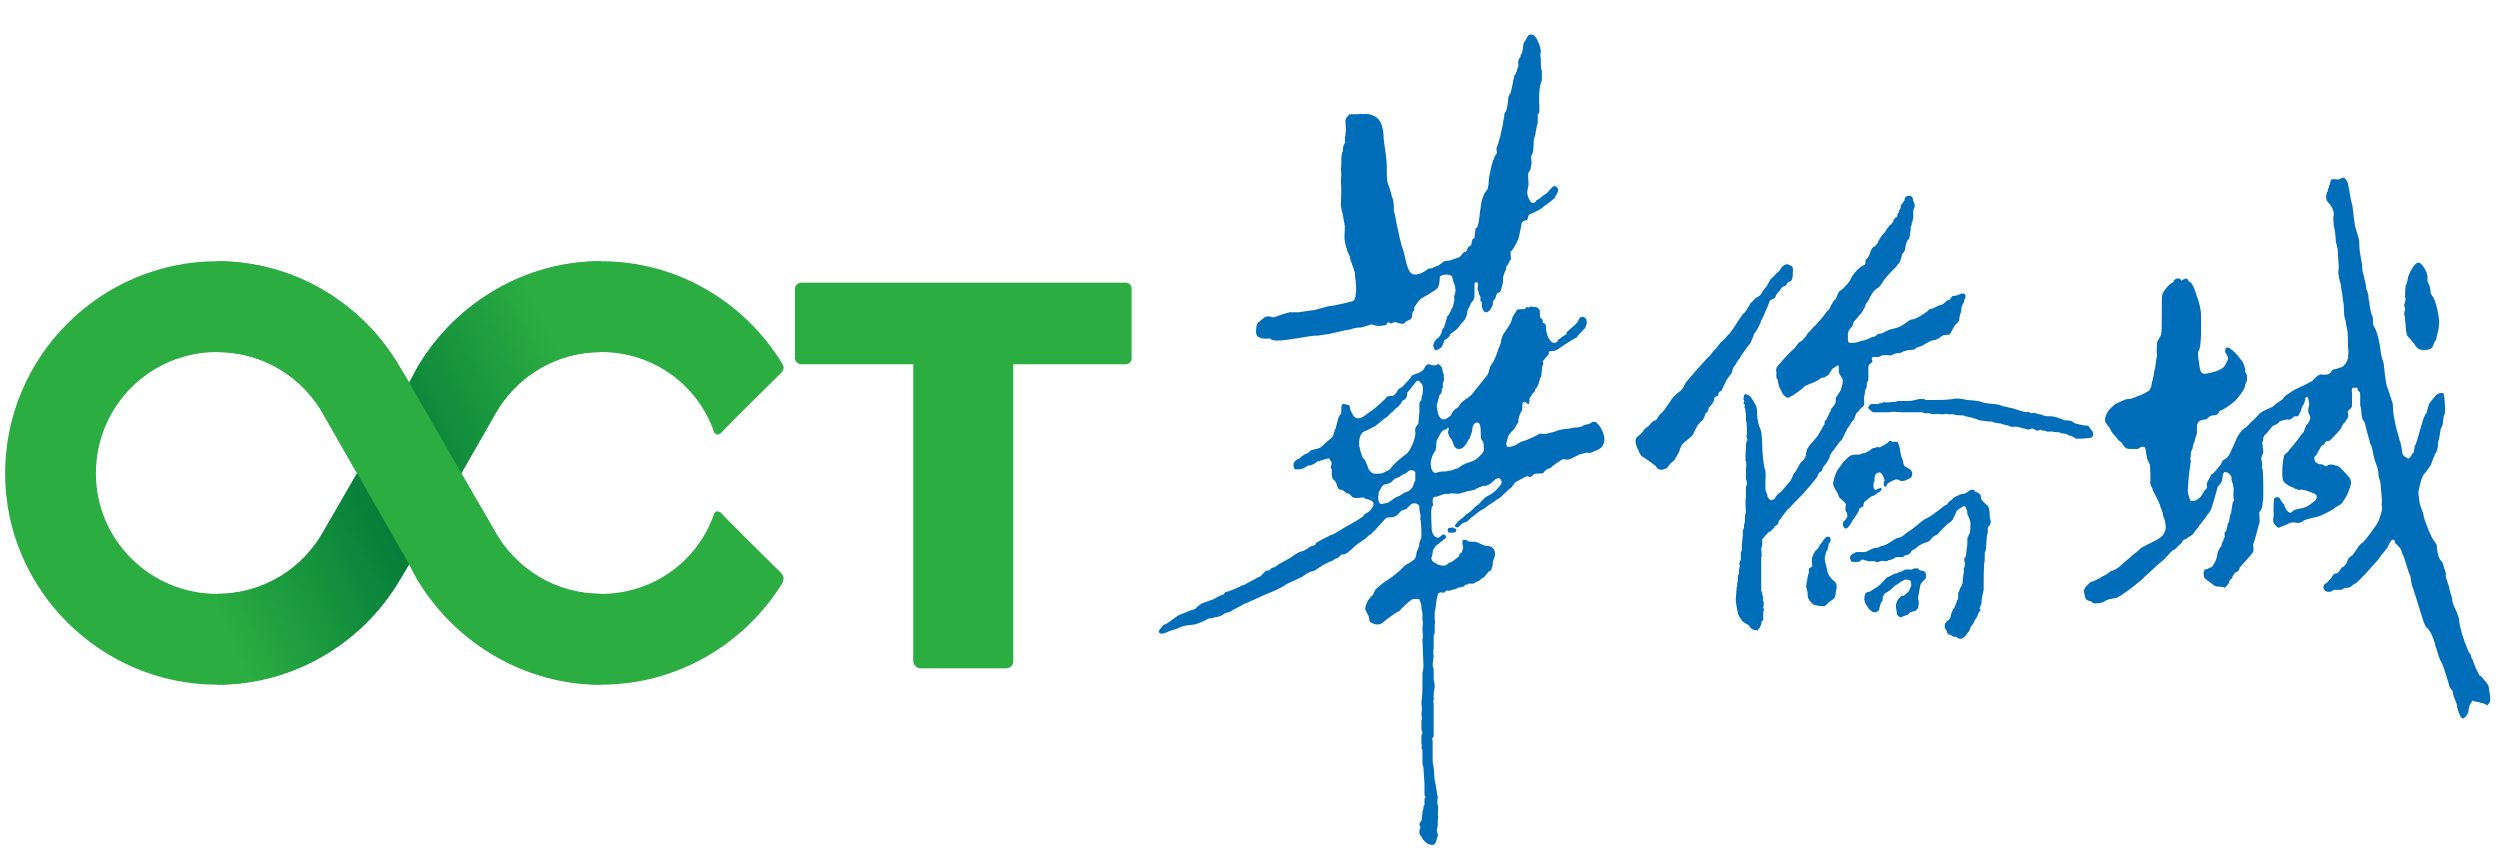
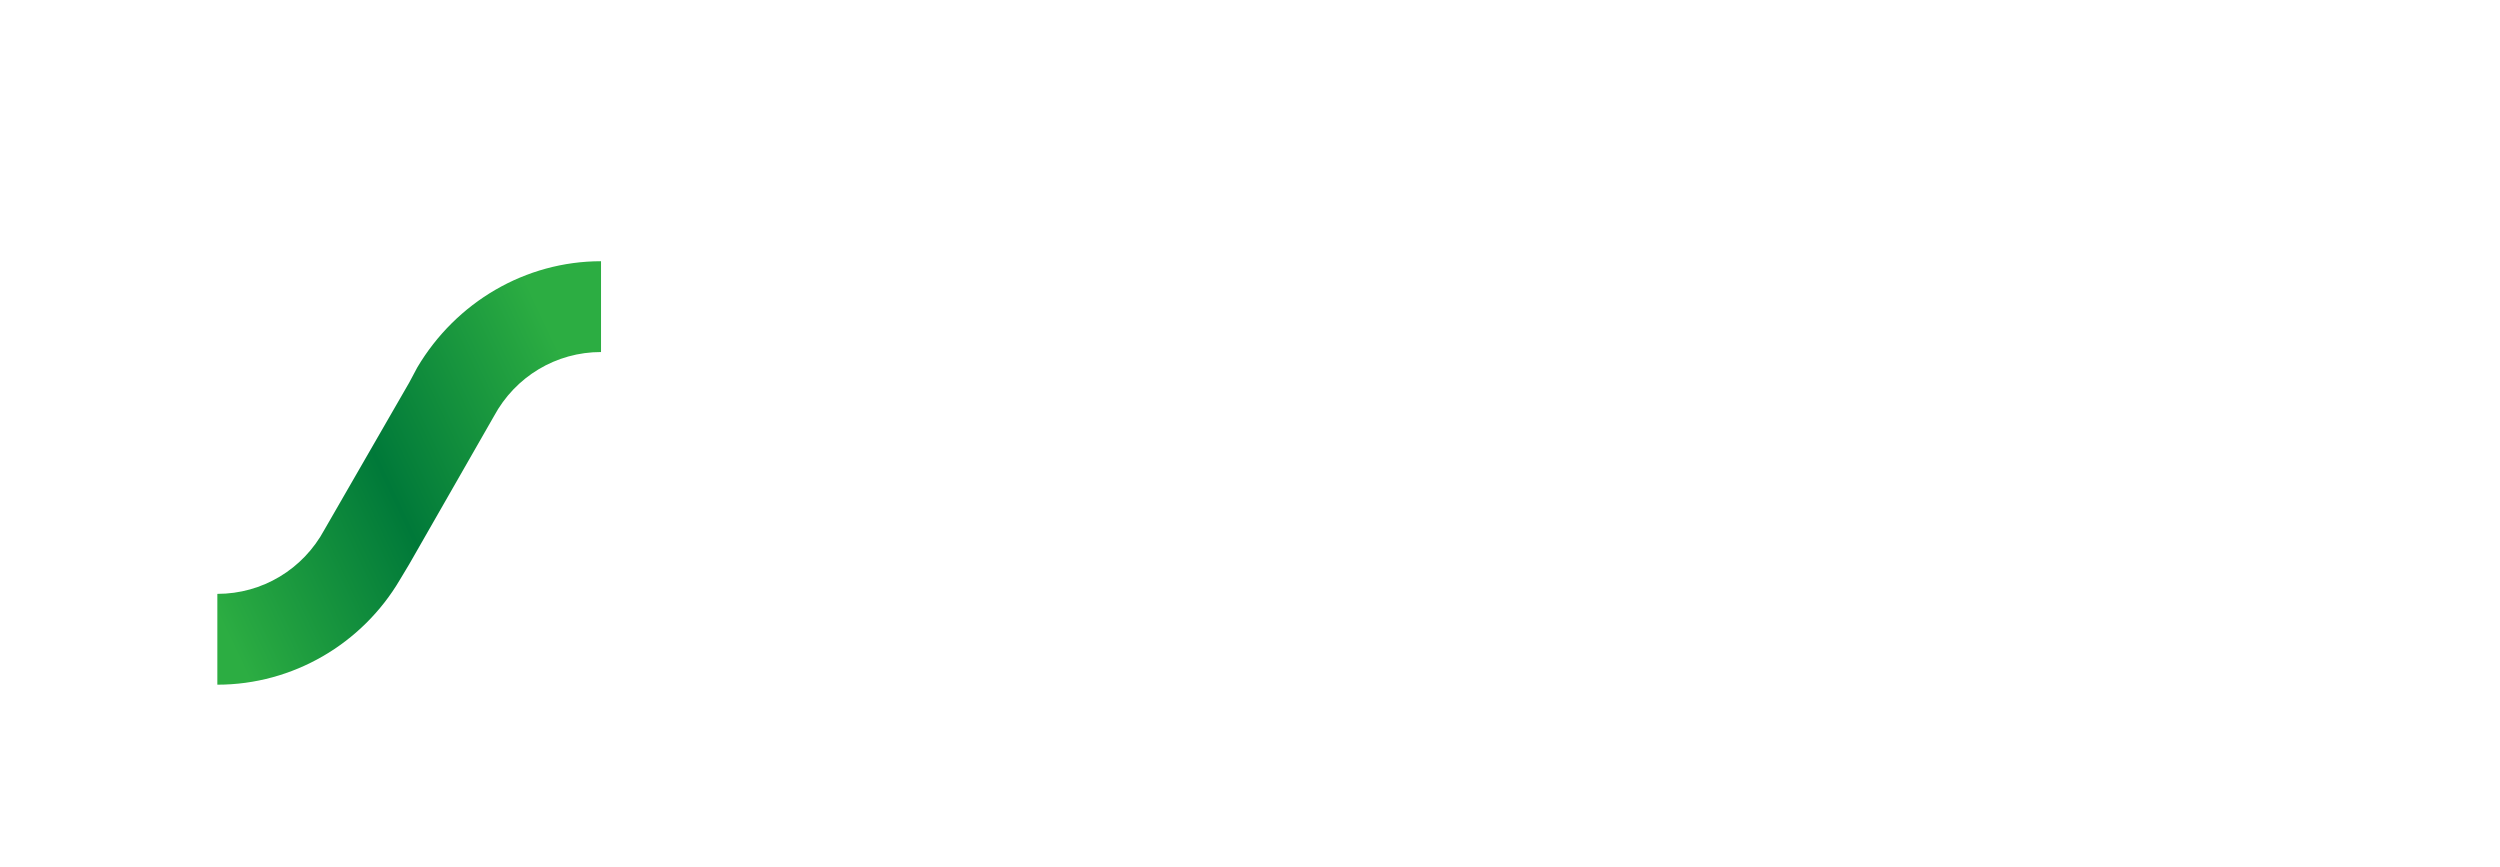
<svg xmlns="http://www.w3.org/2000/svg" xml:space="preserve" width="24.5mm" height="8.5mm" version="1.1" style="shape-rendering:geometricPrecision; text-rendering:geometricPrecision; image-rendering:optimizeQuality; fill-rule:evenodd; clip-rule:evenodd" viewBox="0 0 2450 850">
  <defs>
    <style type="text/css">
   
    .fil0 {fill:#2CAD42}
    .fil2 {fill:#006DB8}
    .fil1 {fill:url(#id0)}
   
  </style>
    <linearGradient id="id0" gradientUnits="userSpaceOnUse" x1="470.09" y1="123.76" x2="54.05" y2="320.68">
      <stop offset="0" style="stop-opacity:1; stop-color:#2CAD42" />
      <stop offset="0.051" style="stop-opacity:1; stop-color:#2CAD42" />
      <stop offset="0.502" style="stop-opacity:1; stop-color:#007939" />
      <stop offset="0.949" style="stop-opacity:1; stop-color:#2CAD42" />
      <stop offset="1" style="stop-opacity:1; stop-color:#2CAD42" />
    </linearGradient>
  </defs>
  <g id="图层_x0020_1">
-     <path class="fil0" d="M350 464l-32 55c-21,39 -61,63 -105,63 -66,0 -119,-53 -119,-118 0,-66 53,-119 119,-119 44,0 84,24 105,63l32 56zm435 -187c-3,0 -6,3 -6,6 0,16 0,52 0,68 0,3 3,6 6,6 26,0 110,0 110,0 0,0 0,246 0,291 0,4 4,7 7,7 18,0 66,0 84,0 4,0 7,-3 7,-7 0,-45 0,-291 0,-291 0,0 85,0 110,0 4,0 6,-3 6,-6 0,-16 0,-52 0,-68 0,-3 -2,-6 -6,-6 -27,0 -305,0 -318,0zm-196 305c-44,0 -84,-24 -105,-63l-32 -55 32 -56c21,-39 61,-63 105,-63 51,0 95,32 111,79 1,1 2,2 3,2 1,0 2,-1 3,-1 12,-13 47,-47 60,-60 1,-1 2,-3 2,-5 0,-1 -1,-2 -1,-3 -37,-61 -103,-101 -178,-101 -74,0 -142,40 -180,104l-8 15 -9 -15c-37,-64 -105,-104 -179,-104 -114,0 -208,93 -208,208 0,114 94,207 208,207 74,0 142,-40 179,-103l9 -15 8 15c38,63 106,103 180,103 75,0 141,-40 178,-100 0,-2 1,-3 1,-4 0,-2 -1,-3 -2,-5 -13,-13 -48,-47 -60,-60 -1,0 -2,-1 -3,-1 -1,0 -2,1 -3,2 -16,47 -60,79 -111,79z" />
    <path class="fil1" d="M589 345l0 -89c-74,0 -142,40 -180,104l-8 15 -83 144c-21,39 -61,63 -105,63l0 89c74,0 142,-40 179,-103l9 -15 83 -145c21,-39 61,-63 105,-63z" />
-     <path class="fil0" d="M589 582c-44,0 -84,-24 -105,-63l-83 -144 -9 -15c-37,-64 -105,-104 -179,-104l0 89c44,0 84,24 105,63l83 145 8 15c38,63 106,103 180,103l0 -89z" />
-     <path class="fil2" d="M1506 38c2,4 4,9 4,13 -1,3 0,5 0,7 0,1 0,2 0,4 0,2 0,6 1,7 0,0 0,9 0,10 -5,10 -1,32 -3,32 -1,1 -1,1 -1,2 0,0 0,7 0,7 0,1 -1,3 -1,4 0,1 -1,5 -1,5 0,2 -1,5 -1,5 -1,2 -1,4 -1,5 0,0 0,12 -2,13 -1,0 0,8 0,8 0,0 -1,4 -1,5 0,1 -1,3 -2,4 -1,0 0,10 0,12 0,1 -2,7 -1,10 0,1 2,7 5,8 3,0 3,-2 4,-3 2,0 5,-4 9,-6 3,-2 7,-10 10,-7 5,3 -1,9 -1,10 0,2 -10,8 -13,11 -1,1 -9,5 -12,6 -2,1 -1,6 -4,6 -2,0 -4,2 -4,4 0,0 -2,11 -3,14 -1,3 -6,12 -7,12 -2,1 1,8 -1,9 -1,1 -2,5 -3,5 -1,0 -1,4 -1,4 -1,1 -3,7 -3,8 0,0 0,3 0,4 0,1 -2,9 -3,10 -1,1 -3,1 -3,2 -1,1 -1,4 -2,5 -1,1 -1,2 -2,2 0,1 0,2 0,3 0,2 -4,9 -7,8 -2,0 -3,-3 -4,-6 0,-1 1,-3 0,-4 -2,-1 -1,-4 -1,-5 -2,-2 -2,-6 -3,-8 0,-1 1,-4 0,-6 -1,-1 -3,0 -3,1 0,2 0,8 0,13 -1,5 -4,5 -4,8 -1,1 -1,3 -2,3 0,1 -1,2 -1,4 0,2 -2,8 -5,10 -3,3 -4,6 -6,7 0,1 -5,3 -6,5 -1,3 -3,4 -5,5 -2,2 -1,8 -8,10 -1,1 -3,-1 -3,-3 -1,-1 0,-3 0,-3 0,-1 2,-4 3,-5 1,0 4,-3 5,-7 0,-1 1,-3 2,-4 1,-2 3,-11 4,-12 2,-1 3,-6 4,-7 1,-1 2,-6 2,-7 1,-1 0,-2 0,-4 0,-2 1,-2 1,-4 1,-1 0,-8 -1,-9 -1,-2 -1,-4 -2,-7 -1,-2 -8,-3 -12,0 0,1 0,10 -3,12 -2,2 -14,9 -16,10 -2,2 -5,7 -6,8 0,0 0,3 0,3 -1,1 -2,2 -2,4 0,1 0,3 -1,4 -1,2 -4,2 -5,3 -2,1 0,3 -6,2 -2,0 -4,-2 -6,-1 -1,0 -2,1 -3,1 -1,0 -1,-1 -2,-1 -1,0 -2,0 -2,2 0,1 -9,2 -11,1 -1,0 -2,-1 -4,-1 -1,0 -9,3 -11,3 -5,0 -7,1 -10,2 -4,0 -21,5 -26,5 -1,0 -3,1 -8,1 -5,0 -19,3 -21,3 -1,0 -20,4 -23,0 0,-1 -5,1 -10,-1 -5,-1 -4,-7 -4,-8 0,-3 1,-6 2,-7 1,0 6,-6 9,-6 3,0 5,1 6,1 1,0 11,-4 16,-5 3,0 8,0 9,0 1,0 12,-2 14,-2 2,0 14,-4 16,-4 3,0 20,-4 23,-5 3,-2 2,-6 3,-9 0,-3 0,-10 -1,-14 0,-3 0,-5 -1,-7 0,-1 -3,-8 -4,-12 0,-3 -3,-6 -3,-9 -1,-2 -1,-2 -2,-7 -1,-5 0,-10 0,-15 -1,-6 -2,-10 -2,-12 -1,-3 -1,-2 -2,-9 0,-2 1,-16 0,-23 0,0 1,-9 0,-12 1,-4 0,-11 1,-15 0,-1 1,-3 1,-3 0,0 0,-5 1,-6 0,0 1,-2 1,-2 0,-4 0,-6 0,-6 1,-1 0,-1 1,-6 0,-4 -1,-9 0,-12 1,-1 3,-4 4,-4 2,0 6,0 8,0 3,-1 4,0 4,0 1,0 8,-2 15,4 6,5 6,19 6,20 0,2 3,19 3,26 0,2 0,3 0,6 0,0 0,8 1,12 2,3 4,14 5,15 1,3 1,10 1,12 1,2 2,9 3,14 1,5 4,18 5,21 4,9 4,28 13,27 4,0 8,-2 12,-5 2,-2 4,0 6,-2 2,-1 3,-1 5,-2 1,-1 3,-2 4,-3 2,-2 5,-1 8,-2 2,-1 6,-2 8,-3 2,-1 4,-5 5,-5 3,0 3,-4 4,-5 1,-1 3,-1 3,-3 1,-7 2,-4 3,-6 0,-3 1,-7 1,-9 2,-1 2,-2 3,-6 1,-4 2,-20 4,-24 2,-6 3,-6 5,-9 0,-1 1,-5 1,-8 0,-4 3,-15 3,-16 1,-2 1,-4 2,-5 0,-2 3,-6 3,-6 0,-1 -1,-5 0,-6 2,-4 5,-18 5,-19 1,-1 0,-2 1,-3 0,-1 0,-5 1,-6 0,-1 0,-5 1,-6 2,-1 3,-12 3,-13 0,-1 0,-3 1,-3 0,-1 0,-2 1,-2 1,-2 3,-13 3,-13 0,-1 1,-3 1,-5 2,-2 3,-6 3,-7 1,-1 1,-2 1,-4 0,-3 -1,-2 0,-3 0,-2 1,-3 2,-4 0,0 0,-3 1,-3 1,-1 2,-9 2,-10 0,0 0,-1 1,-2 1,-1 1,-2 3,-5 1,-3 5,-2 5,-2 2,1 2,1 4,4zm-7 263c-1,1 -1,0 -3,0 -1,0 -1,2 -2,2 -1,0 -2,0 -4,0 -3,0 -4,1 -4,2 -1,2 -2,2 -3,5 -1,0 -1,3 -2,5 -2,5 -7,11 -8,13 0,0 -2,5 -2,6 0,2 0,1 0,2 -1,2 -1,1 -1,2 0,0 0,2 -1,2 0,1 -5,15 -6,15 0,0 -3,5 -3,5 0,1 -1,5 -2,7l-16 20c-1,1 -4,3 -5,4 -1,0 -7,5 -7,7 0,0 -1,1 -2,2 -1,0 -2,1 -3,2 -1,1 -3,4 -3,5 -1,1 -5,4 -7,4 -2,0 -2,0 -3,-1 -4,-4 -3,-9 -4,-12 0,-3 1,-3 1,-4 0,-1 1,-4 1,-4 0,-1 1,-4 2,-4 1,-1 1,-4 1,-4 0,-1 0,-1 1,-2 0,0 0,-5 0,-5 1,-1 1,-2 1,-3 0,0 0,-2 0,-3 0,-1 0,-3 -1,-4 0,-2 -1,-5 -1,-5 -1,-1 -3,-4 -4,-3 0,0 -1,1 -2,1 0,0 -2,0 -3,0 -3,0 -2,-1 -4,-1 -4,0 -3,6 -9,8 -1,1 -7,2 -8,4 -1,2 -2,3 -4,5 -2,2 -4,5 -6,6 -4,1 -3,5 -8,8 -1,0 -5,0 -6,1 -1,2 -12,12 -17,15 -3,2 -7,6 -11,6 -5,0 -6,-6 -7,-7 -1,-1 -1,-5 -2,-6 -2,0 -3,-1 -5,-1 0,0 -2,0 -2,1 -1,2 0,8 -1,9 -2,1 -3,6 -3,6 0,0 -2,7 -2,8 -1,0 -2,8 -4,9 -1,1 -5,4 -9,8 -3,3 -7,3 -10,4 -1,0 -2,1 -3,2 -1,1 -3,2 -4,2 -1,1 -5,3 -5,4 -2,1 -8,3 -6,9 0,2 2,2 2,2 2,0 2,0 3,0 1,0 5,-1 6,-2 2,-1 3,-2 4,-2 1,1 6,-2 7,-3 1,-1 3,-1 9,-3 3,-1 4,-1 4,0 1,2 2,2 2,4 0,3 -1,3 -1,4 0,1 2,2 1,4 0,1 0,5 1,7 1,2 3,1 5,9 1,2 2,2 4,2 2,1 3,2 4,3l3 1c1,0 2,2 3,3 0,0 2,1 3,1 1,0 3,0 4,0 1,0 4,-1 5,0 1,1 1,1 2,1 0,0 6,1 7,4 1,3 -4,9 -7,10 -3,1 -2,3 -6,5 -4,3 -14,8 -17,10 -2,1 -8,5 -10,6 -2,0 -3,1 -3,1 -2,1 -12,6 -13,7 0,0 -1,3 -4,3 -3,1 -4,2 -5,3 -1,0 -3,2 -4,2 -1,0 -3,1 -3,1 -2,0 -8,5 -10,6 -2,1 -9,5 -9,5 -1,0 -4,3 -6,4 -3,0 -4,2 -5,3 -1,0 -4,0 -5,2 0,0 -3,3 -4,4 -1,0 -6,3 -8,4 0,0 -6,3 -7,4 -2,0 -5,2 -5,2 0,0 -11,5 -13,5 -2,0 -2,3 -4,3 -2,0 -9,5 -11,5 -2,1 -6,2 -8,3 -2,0 -7,5 -8,6l-4 1c-1,1 -10,4 -12,5 -2,1 -8,6 -10,7 -2,2 -5,2 -6,4 -1,2 -4,3 -3,6 1,1 2,1 3,1 1,0 3,-1 4,-1 0,-1 12,-4 13,-5 2,-1 4,-2 15,-3 1,0 5,-2 8,-3 3,-1 4,-3 7,-3 1,0 3,0 4,-1 2,0 7,-1 9,-3 1,-1 4,-2 6,-2 2,-2 13,-7 14,-8 1,0 22,-10 25,-11 3,-1 14,-6 16,-8 5,-3 16,-7 18,-9 5,-4 11,-5 11,-5 2,-2 6,-4 6,-4 0,-1 6,-3 7,-4 1,0 4,-2 5,-2 0,-1 3,-2 4,-2 1,-1 3,-3 3,-3 1,-1 3,0 6,-2 2,-1 7,-6 8,-7 0,0 5,-4 10,-7 2,-2 4,-4 5,-4 1,-1 4,-4 5,-5 1,-1 10,-11 10,-11 1,-1 3,-1 5,-1 0,0 5,0 8,-4 3,-4 5,-3 7,-4 2,-2 4,-4 5,-5 2,-1 4,-1 6,0 2,1 2,2 2,4 0,0 0,3 1,6 0,2 0,3 0,5 1,2 1,17 1,17 0,1 -1,4 -2,6 0,1 0,3 -1,5 -1,3 -2,4 -2,6 0,2 -1,5 -3,6 -2,2 -8,5 -8,5 -1,1 -3,3 -5,5 -2,2 -11,9 -13,10 0,0 -5,3 -9,7 -3,2 -3,4 -4,6 -1,2 -6,6 -6,8 -1,2 -2,4 -2,7 1,4 4,6 4,11 0,2 5,4 7,4 2,0 4,0 5,-1 2,-2 13,-10 15,-11 2,-1 3,-1 4,-3 1,-2 2,-1 4,-4 2,-2 6,-5 6,-5 1,-1 2,-1 3,-1 1,0 3,0 4,0 1,0 1,1 2,3 1,2 1,4 1,6 0,0 1,4 1,6 0,2 0,4 0,6 1,1 0,5 0,9 0,2 1,7 0,10 0,2 1,23 1,26 0,3 -1,6 -1,7 0,2 0,2 0,4 0,3 0,8 0,9 0,1 0,10 -1,15 0,4 1,7 0,11 0,3 1,5 0,7 0,2 0,4 0,6 0,4 0,3 1,6 0,1 0,2 -1,2 0,1 0,3 0,4 0,2 0,4 0,5 1,2 0,3 0,4 1,1 1,3 1,4 0,2 0,4 0,6 0,1 0,4 0,5 0,2 1,3 1,5 0,1 1,14 1,15 0,1 0,10 0,11 0,1 1,1 1,3 -1,0 -1,1 -1,2 0,0 0,4 0,5 -1,1 -1,1 -1,2 0,1 0,1 0,1 0,1 -1,3 -1,4 0,2 0,2 0,2 -1,1 0,4 -1,6 0,1 -2,2 -2,4 0,1 1,2 1,3 0,1 -1,1 -1,4 0,3 1,4 2,5 1,2 3,5 5,6 2,2 5,2 6,2 3,0 4,-5 4,-6 0,-1 2,-3 1,-4 0,-2 -1,-3 -1,-4 0,-2 1,-3 1,-5 0,-2 0,-4 0,-5 0,-1 1,-4 0,-5 0,-3 1,-8 0,-10 -1,-2 0,-7 0,-8 -1,-3 -2,-14 -3,-16 0,-1 -1,-11 -1,-13 -1,-3 -1,-6 -1,-7 0,-2 0,-17 0,-19 -1,-3 0,-3 1,-4 0,-1 0,-2 0,-3 0,-2 0,-5 0,-6 0,-1 0,-11 0,-12 0,-1 0,-2 0,-4 0,-1 0,-3 0,-5 0,-1 0,-1 0,-3 -1,-1 0,-2 0,-3 0,-2 0,-4 0,-6 0,-2 1,-5 1,-7 0,-2 0,-5 -1,-6l0 -10c0,-2 -1,-4 -1,-5 0,-2 1,-8 1,-10 -1,-1 0,-5 0,-7 0,-2 0,-10 0,-11 0,-2 1,-3 1,-4 0,-1 0,-7 0,-8 1,-3 0,-3 0,-5 0,-2 0,-2 0,-3 0,-1 0,-2 0,-4 0,-1 1,-4 1,-5 0,-2 1,-7 1,-8 0,-1 1,-3 1,-4 0,-1 1,-2 2,-2 0,-1 3,0 4,0 1,-1 3,-3 4,-2 1,0 3,0 4,-1 1,0 5,-1 6,-2 2,0 3,-1 5,-1 1,0 1,-1 2,-2 2,0 3,0 3,-1 1,0 5,0 5,0 1,0 2,-2 4,-2 4,-2 3,-3 6,-4 2,-2 4,-5 5,-6 2,0 3,-2 3,-4 1,-1 1,-4 1,-5 0,-1 1,-3 2,-6 1,-8 -4,-10 -8,-10 -4,0 -10,-5 -13,-4 -3,0 -5,0 -6,-1 -1,-1 -2,-1 -4,-1 -2,2 0,7 0,8 -1,2 -1,4 -2,5 -2,0 -2,2 -2,3 -1,1 -6,5 -8,6 -2,0 -3,2 -5,3 -2,1 -8,0 -10,-2 -3,-1 -5,-4 -4,-6 1,-2 1,-7 2,-8 1,-1 2,-3 3,-4 1,0 3,-2 4,-3 1,0 3,-3 4,-3 2,-1 1,-4 -1,-4 -2,-1 -3,3 -6,3 -6,-1 -6,-9 -6,-10 0,-1 -1,-18 0,-18 0,-1 0,-3 1,-3 1,0 0,-3 0,-4 0,-2 0,-5 2,-5 3,0 9,-3 10,-3 1,0 3,0 4,0 2,-1 8,0 10,0 1,-1 15,-4 15,-4 1,-1 8,-4 10,-4 1,1 6,-2 7,-3 0,0 5,-6 8,-4 3,3 1,6 0,7 0,0 -5,7 -12,10 -4,2 -9,9 -10,9 -1,0 -6,6 -8,7 -1,1 -3,2 -4,3 0,0 -1,1 -2,2 -1,1 -2,2 -3,2 0,1 -6,5 -5,7 0,0 1,1 2,1 0,0 2,-1 2,-1 1,-1 2,-2 3,-3l5 -2c1,-1 2,-2 3,-3l9 -7c1,-1 4,-2 5,-3l4 -3c2,-1 5,-3 6,-4 1,-1 5,-3 6,-4 0,0 9,-9 10,-9 1,-1 3,-5 5,-6 1,0 5,-3 6,-3 1,-1 5,-3 6,-2 2,2 5,-2 5,-2 1,-1 6,-1 8,-1 3,0 2,-4 8,-5 1,-1 12,-10 14,-9 1,1 5,0 6,0 1,-1 8,-4 10,-5 1,0 4,-1 5,-1 1,-1 2,0 3,0 3,0 5,-2 6,-2 3,-1 7,-3 8,-6 4,-7 -2,-16 -3,-18 -2,-2 -3,-4 -4,-4 0,-1 -3,-1 -4,0 0,0 -3,2 -5,2 -2,0 -5,2 -5,2 -1,1 -2,0 -4,1 -4,0 -5,0 -7,1 -3,0 -12,1 -15,3 -3,1 -5,1 -8,2 -1,1 -5,0 -7,0 -1,1 -14,7 -15,7 -1,0 -6,2 -8,4 -3,1 -5,2 -7,2 -3,1 -2,-2 -3,-3 0,0 1,-3 1,-4 1,-1 0,-3 2,-5 1,-2 5,-5 6,-7 1,-3 3,-5 3,-5 0,-1 0,-5 1,-6 0,-1 2,-5 2,-5 1,0 1,-4 1,-6 0,-1 0,-4 3,-3 1,0 1,2 3,2 1,-1 1,-5 1,-6 1,-1 2,-2 2,-3 1,-1 2,-3 3,-3 0,-1 1,-4 2,-4 1,-1 1,-3 2,-4 0,0 0,-3 1,-3 0,-1 0,-3 1,-3 1,-1 1,-12 2,-12 1,0 0,-4 0,-4 1,-1 4,-5 5,-6 1,0 1,-3 1,-3 0,-1 2,-1 4,-1 3,0 7,-3 11,-6 3,-2 11,-7 12,-7 2,-3 6,-7 7,-8 3,-2 4,-9 2,-11 -2,-2 -5,-2 -6,0 -1,1 -1,2 -2,4 -1,0 -1,1 -2,2 -1,1 -7,6 -8,7 -1,1 -1,2 -1,3 -1,0 -4,2 -5,3l-3 2c0,1 -1,3 -4,3 -3,0 -4,-3 -5,-4 0,0 -3,-5 -3,-12 0,-4 -3,-3 -3,-4 0,-3 -1,-4 -2,-4 -1,0 -1,-6 -1,-8 -1,-1 -2,-3 -4,-3 -2,0 -5,-1 -6,0zm-112 74c2,-3 4,-2 5,0 4,2 2,11 2,12 -1,1 -1,4 -1,5 -1,1 -2,2 -2,4 0,2 0,6 0,8 0,1 -1,9 -1,11 -1,2 -4,4 -3,8 1,6 -5,18 -7,20 -1,2 -4,3 -7,6 -3,2 -9,8 -11,11 -3,2 -6,3 -8,4 -3,0 -8,1 -10,-1 -1,-1 -3,-3 -3,-4 0,0 -1,-2 -1,-3 -1,-1 -1,-4 -4,-7 -2,-2 -3,-9 -4,-12 0,-3 -1,-13 7,-15 2,-1 6,-3 8,-4 3,-2 11,-9 13,-10 3,-4 5,-4 7,-7 3,-2 5,-4 6,-6 1,-2 2,-3 3,-3 3,-2 3,-5 3,-7 2,-2 6,-8 8,-10zm61 39c5,1 2,15 4,17 2,2 2,3 2,7 1,4 -1,6 -3,8 -2,2 -4,5 -11,7 -2,1 -5,1 -10,5 -2,2 -4,1 -5,2 -1,1 -4,1 -8,2 -1,0 -7,0 -8,1 -7,3 -8,-10 -6,-14 1,-4 3,-6 4,-8 1,-5 0,-9 2,-11 1,-2 4,-9 7,-9 3,0 2,-2 3,-2 1,0 1,1 0,5 0,0 1,4 3,6 3,4 2,10 8,10 6,0 9,-10 10,-10 2,-5 3,-8 3,-10 0,-3 2,-6 5,-6zm-61 49c0,2 0,5 0,5 0,1 0,2 0,3 -1,1 -2,4 -2,5 -1,2 -1,2 -3,4 -2,2 -4,2 -6,3 -4,3 -5,3 -7,4 -3,1 -8,6 -10,6 -2,0 -6,2 -7,0 -1,-1 -2,-5 -1,-8 0,-3 0,-3 1,-4 1,-1 1,-3 3,-5 1,-2 6,-1 9,-4 3,-4 7,-4 8,-5 2,-2 6,-3 7,-4 2,-3 7,-3 8,0zm36 59c2,0 4,0 4,-2 1,-2 -1,-2 -1,-2 -1,0 -1,0 -2,-1 -1,0 -4,0 -5,1 -1,5 2,4 4,4z" />
-     <path class="fil2" d="M1875 197c1,1 2,5 1,7 0,0 -1,1 -1,3 0,1 0,2 0,3 0,0 0,4 0,4 -1,1 0,3 -1,3 -1,0 0,5 -1,4 -1,0 0,6 -1,6 0,0 0,6 -2,8 -1,1 -2,2 -3,9 0,2 -2,4 -3,5 0,2 -2,8 -3,9 -1,1 -3,3 -3,4 -1,0 -7,7 -8,8 -1,1 -5,6 -6,8 -1,2 -3,4 -5,5 -4,2 -8,12 -9,13 -1,1 -2,2 -2,4 -1,2 -4,8 -5,8 -1,1 -4,5 -5,6 -2,1 -2,5 -3,6 -1,1 -5,5 -4,9 0,4 -1,8 4,7 4,0 7,-1 9,-2 2,0 5,-1 7,-2 1,0 3,-2 5,-2 3,0 3,-3 6,-3 4,0 6,-3 8,-3 1,-1 2,-1 6,-2 10,-2 14,-9 18,-9 3,0 11,-5 12,-6 2,-1 4,-3 5,-4 6,-1 8,-4 11,-4 5,-2 5,-5 8,-5 2,0 2,-4 4,-4 2,0 2,0 5,-1 2,-1 5,-2 6,-1 2,1 1,5 0,6 0,1 -1,4 -2,5 -1,1 -1,7 -1,7 -1,0 -2,6 -2,8 -1,2 -3,3 -5,6 -2,4 -4,8 -5,8 -2,0 -6,0 -8,2 -1,1 -3,2 -5,3 -2,0 -3,1 -5,1 -2,1 -5,3 -7,4 -2,2 -8,2 -8,4 -1,1 -6,1 -7,1 -1,0 -2,1 -3,1 -1,0 -3,1 -5,2 -2,0 -4,0 -6,1 -2,1 -4,2 -5,1 -1,0 -4,0 -4,0 -1,0 -3,0 -4,1 -4,2 -5,0 -7,1 -2,0 -2,2 -1,4 0,2 -4,2 -4,6 0,0 0,8 0,10 0,1 0,4 -1,4 -1,0 0,6 -1,6 -2,3 -1,6 -2,8 -1,0 1,9 -1,10 -6,5 -4,6 -6,6 -2,2 -2,7 -5,9 -1,1 -2,4 -3,5 -2,1 -6,13 -8,14 -1,0 -6,8 -7,9 -1,1 -4,5 -4,7 0,1 -3,6 -4,7 -1,1 -3,3 -3,5 -1,2 -1,2 -3,3 -1,1 -1,2 -2,4 -1,2 -13,16 -15,18 -2,2 -6,6 -7,7 -1,1 -6,7 -7,7 -1,1 -9,12 -9,12 0,1 0,2 -1,3 -1,0 -2,2 -3,2 0,0 0,1 -1,2 -1,0 -2,3 -4,3 -2,1 -6,7 -7,7 0,1 0,4 0,5 0,2 -1,4 -1,5 0,1 1,8 0,8 0,0 0,7 0,9 0,1 0,7 0,8 0,2 0,9 0,10 0,0 0,5 0,6 1,1 1,5 2,6 0,1 -1,4 0,4 1,1 0,6 0,7 1,1 1,2 0,3 0,1 0,8 0,9 -1,0 -2,1 -2,4 0,0 -1,2 -2,4 -1,0 -1,2 -2,2 -1,-1 -1,0 -4,-1 -2,-1 -3,-2 -4,-4 -1,-1 -6,-3 -7,-5 -1,-2 -4,-5 -4,-8 -1,-4 -2,-11 -2,-12 0,-1 1,-13 1,-13 1,0 0,-5 1,-5 0,0 0,-6 0,-6 2,-1 1,-5 1,-5 1,-3 1,-5 1,-5 -1,-1 0,-5 1,-5 0,0 0,-8 0,-8 1,-1 1,-1 1,-4 0,0 0,-1 0,-2 0,-2 1,-10 1,-11 0,-1 0,-5 0,-5 1,0 1,-1 1,-2 0,-3 1,-5 1,-6 0,-1 0,-2 0,-3 0,0 0,-5 1,-5 0,0 -1,-15 0,-15 0,0 0,-5 0,-6 0,-1 0,-4 0,-5 1,-2 1,-2 1,-3 0,0 0,-2 -1,-5 0,-2 0,-10 0,-11 1,-1 0,-6 0,-6 -1,0 0,-12 0,-13 0,-1 0,-6 1,-7 1,0 0,-3 0,-3 -1,0 0,-4 0,-4 0,-1 0,-12 -1,-13 0,-1 0,-6 0,-7 -1,-1 0,-4 -1,-5 -1,0 0,-2 0,-3 0,-1 -2,-1 -1,-3 1,-1 0,-2 0,-2 -1,-1 0,-3 0,-3 0,0 0,0 0,0 0,-1 0,-4 4,-2 3,1 7,9 8,11 1,2 1,7 1,9 0,2 1,9 3,13 2,4 2,16 2,18 0,2 1,19 3,23 1,4 -1,18 1,22 2,2 0,4 3,6 1,2 3,1 5,0 1,-2 3,-5 5,-6 3,-2 7,-8 9,-10 2,-1 4,-7 5,-9 2,-1 6,-11 8,-12 3,-2 4,-6 4,-8 0,-1 1,-3 1,-4 1,-2 6,-8 8,-10 3,-3 5,-8 6,-9 1,-2 2,-4 3,-5 0,-1 0,-4 1,-4 1,0 1,-2 2,-3 0,-1 0,-1 1,-2 0,-1 1,-3 2,-4 0,-1 0,-2 2,-4 1,-1 3,-4 3,-5 0,-1 0,-3 0,-4 1,-1 3,-5 4,-6 1,-1 3,-8 3,-11 0,-2 -2,-4 -3,-6 -2,-2 0,-10 -2,-9 -1,1 -2,1 -3,2 -1,1 -2,1 -3,2 0,1 0,2 -1,2 -1,1 -2,4 -3,4 -2,1 -2,1 -3,2 -2,0 -3,0 -4,1 -1,1 -8,5 -10,5 -2,1 -4,2 -5,2 -1,2 -12,10 -15,11 -3,2 -3,0 -5,-1 -2,-1 -3,-5 -5,-8 -2,-5 -1,-6 -2,-8 -2,-3 -1,-4 -1,-7 -1,-2 0,-5 1,-6 1,-2 4,-4 5,-6 2,-2 9,-10 11,-11 2,-2 4,-6 6,-7 3,-1 7,-7 8,-9 2,-1 5,-6 7,-7 2,-2 9,-10 10,-12 1,-2 4,-3 5,-7 2,-3 3,-6 5,-7 1,-2 2,-5 3,-7 1,-1 3,-2 4,-3 1,-1 7,-7 8,-10 1,-3 6,-9 8,-10 1,-2 5,-3 6,-4 0,-2 0,-4 1,-5 1,-1 2,-2 3,-4 0,-1 2,-7 4,-8 2,0 5,-5 5,-6 1,-2 5,-8 6,-8 1,-2 5,-8 6,-8 1,0 1,-2 2,-2 1,0 0,-3 1,-3 1,0 1,-2 2,-2 2,0 1,-3 2,-4 2,-1 1,-3 1,-3 1,0 2,-3 2,-5 1,-1 3,-4 3,-4 1,-1 0,-2 1,-3 1,-2 2,-2 5,-2 2,0 3,3 3,5zm-128 64c-2,2 -2,3 -3,4 -1,2 -3,2 -4,4 -1,1 -2,2 -3,3 -2,1 -4,6 -6,9 -2,2 -4,5 -5,7 -2,3 -3,2 -5,4 -2,1 -3,3 -4,4 -2,1 -2,2 -3,4 -1,1 -2,4 -5,7 -2,1 -8,12 -10,14 0,1 -3,4 -4,6 -2,1 -4,5 -7,7 -3,2 -5,7 -8,9 -2,2 -4,6 -6,7 -2,2 -19,21 -22,25 -1,2 -2,5 -5,8 -3,2 -5,4 -7,6 -2,2 -9,14 -12,16 -3,2 -4,7 -6,7 -4,1 -5,5 -7,6 -3,2 -4,3 -5,5 -1,1 -2,2 -4,4 -2,1 -6,4 0,15 1,3 2,5 6,7 3,2 10,7 11,8 0,1 2,3 3,3 2,1 7,0 9,-3 2,-4 6,-5 7,-8 2,-3 2,-4 3,-5 1,-2 2,-7 4,-9 3,-3 9,-7 10,-9 1,-2 3,-6 4,-8 1,-2 4,-5 6,-7 1,-2 2,-3 2,-5 1,-2 2,-1 3,-4 1,-3 0,-2 2,-4 1,-1 2,-2 3,-4 1,-2 1,-2 1,-4 1,-2 3,-1 4,-3 0,-3 1,-3 3,-4 1,-2 5,-11 6,-12 1,-1 2,-3 3,-4 2,-2 2,-7 3,-7 0,-1 2,-2 3,-5 2,-3 4,-5 4,-6 1,-1 6,-9 8,-11 2,-2 5,-10 5,-11 1,0 7,-11 7,-13 1,-1 5,-11 6,-13 1,-2 2,-6 3,-7 1,0 5,-2 5,-3 0,-2 3,-5 4,-6 1,-1 1,-2 2,-3 2,-2 3,-2 4,-2 1,-1 1,-2 2,-3 1,-1 1,-1 2,-1 3,-1 3,-6 3,-9 0,-3 1,-6 -3,-7 -3,-2 -4,-1 -7,1zm149 131c-4,0 -6,0 -8,0 -1,0 -2,-1 -3,-1 -2,0 -6,0 -8,1 -1,0 -4,1 -7,1 -3,0 -7,0 -10,0 -3,1 -2,1 -6,1 -2,0 -6,1 -7,0 -1,0 -2,1 -3,1 -1,0 -1,0 -4,1 -1,0 -2,0 -3,0 -2,0 -2,0 -3,0 -1,0 -3,2 -3,3 -1,1 1,2 2,3 2,2 2,2 3,2 2,0 7,0 8,0 2,0 3,0 3,0 1,0 2,0 3,0 1,0 2,0 2,0 2,-1 10,0 11,0 1,0 3,0 4,0 2,0 4,0 5,0 2,0 2,0 4,0 2,0 2,0 3,0 2,0 4,0 4,0 0,0 2,0 3,1 0,0 3,0 5,0 2,1 4,1 5,1 1,0 3,-1 5,0 1,0 3,0 4,0 2,-1 3,0 5,0 1,0 3,0 4,0 3,1 6,1 7,1 2,0 4,0 5,1 2,0 13,3 14,4 3,0 6,1 8,1 3,0 5,0 6,1 0,0 5,1 6,1 1,0 6,2 8,2 2,1 4,2 7,1 2,0 8,2 9,2 1,0 2,1 4,1 2,0 2,-1 3,-1 1,0 2,0 3,1 1,1 2,1 3,1 2,0 2,-1 2,-1 1,0 2,1 3,1 1,0 2,0 4,1 4,0 4,0 6,0 2,1 4,0 7,1 1,1 4,1 5,1 2,1 3,1 4,2 1,0 2,0 3,1 1,0 3,2 4,2 1,0 9,0 14,-1 3,-1 3,-5 1,-7 -2,-3 -2,-2 -3,-4 0,-1 -2,-1 -3,-1 -2,0 -2,0 -6,-1 -4,-1 -5,-1 -6,-2 -2,-2 -5,-2 -7,-2 -1,0 -2,0 -4,-1 -2,-1 -8,-3 -11,-3 -3,0 -6,0 -8,-1 -1,-1 -4,-1 -4,-1 -4,-2 -6,-1 -8,-1 -1,-1 -2,-2 -4,-1 -2,0 -11,-3 -14,-4 -2,0 -8,-2 -10,-2 -1,-1 -5,-2 -8,-2 -1,0 -10,-1 -12,-2 -1,-1 -12,-2 -15,-2 -2,-1 -11,-2 -13,-1 -5,1 -15,1 -18,1zm-44 40c-1,0 -1,1 -2,2 -1,0 -1,1 -2,1 -1,1 -3,2 -5,3 -1,1 -2,0 -3,0 -1,0 -2,1 -3,1 -2,0 -3,1 -4,2 -1,1 -4,2 -5,3 -1,0 -3,0 -4,1 -3,1 -5,0 -9,1 -4,1 -8,7 -9,7 0,1 -2,3 -4,6 -2,2 -5,10 -5,12 -2,4 2,9 3,11 2,2 1,4 3,6 2,2 5,4 6,6 0,2 -1,7 0,7 1,1 2,5 1,6 -1,2 -3,4 -3,4 -1,0 -1,3 -1,3 0,1 1,4 3,4 4,-1 7,-10 8,-10 1,-1 3,-5 4,-6 1,-2 1,-2 1,-3 0,-1 3,-2 4,-3 0,-1 1,-4 1,-4 0,0 7,-6 8,-6 0,0 2,0 2,-1 1,0 2,-1 3,-2 2,-1 4,-2 4,-4 0,-1 -2,-1 -3,0 -1,0 -2,1 -3,1 -2,0 -2,-3 -2,-4 0,-2 0,-4 1,-4 0,0 0,-1 0,-2 0,-2 0,-7 5,-7 3,0 5,8 5,8 -1,1 -1,2 -1,3 0,1 1,3 1,3 2,0 2,-1 2,-2 1,-2 9,-6 10,-5 2,0 1,0 3,1 2,1 2,0 5,0 2,-1 4,-2 6,-3 1,-2 2,-5 -1,-8 -1,-1 -5,-2 -6,-4 -1,-2 -1,-5 -2,-7 -2,-3 -1,-9 -4,-15 0,0 0,-1 -1,-1 -1,0 -4,0 -5,0 0,-1 0,-1 -2,-1zm81 48c-2,-1 -5,3 -8,4 -2,0 -3,0 -5,1 -1,1 -3,1 -4,2 -1,0 -4,4 -5,4 -1,0 -3,4 -4,4 -2,0 -6,5 -10,7 -2,2 -5,4 -11,7 -2,1 -13,11 -16,12 -3,2 -6,6 -10,6 -4,1 -11,8 -16,8 -2,1 -4,2 -6,2 -3,0 -9,4 -10,4 -2,0 -3,0 -4,0 -2,0 -3,0 -5,0 -1,1 -3,1 -5,3 0,0 -1,1 -1,3 0,1 1,2 1,3 1,1 7,1 9,0 1,-2 3,-2 4,-1 1,0 4,1 4,1 1,0 4,0 6,0 1,0 1,1 3,1 3,-1 4,-2 7,-1 4,0 3,-1 4,-1 2,0 6,-2 7,-3 3,0 5,0 6,0 2,0 2,-2 4,-2 2,0 5,-2 5,-4 1,-1 3,-1 6,-4 2,-2 5,-3 7,-4 0,0 4,-1 5,-2 1,-1 3,-4 5,-5 1,0 3,-1 5,-4 2,-2 5,-5 7,-7 4,-3 6,-4 6,-6 1,-1 2,-4 3,-6 0,-1 2,-3 4,-4 2,-1 3,-2 4,-2 0,0 2,1 2,3 1,1 1,4 1,5 1,2 3,6 3,9 0,2 0,10 -1,10 -1,1 -1,4 -2,4 0,-1 0,3 0,4 0,2 0,7 -1,7 0,0 1,2 0,2 0,0 0,6 -1,6 -1,0 -1,2 -1,3 0,2 1,3 1,3 -1,0 0,4 -1,4 -1,0 0,7 -1,7 0,0 0,2 0,2 -1,0 0,7 -1,7 0,0 -1,3 -1,3 -1,0 0,1 -1,1 0,0 -1,4 -2,5 0,2 0,4 0,4 0,0 0,3 -1,3 0,1 -2,6 -3,8 -1,1 -2,3 -3,6 0,2 -1,5 -3,6 -1,1 -4,3 -3,6 -1,2 2,3 2,5 0,1 0,1 1,2 0,1 2,1 2,1 1,0 2,1 3,2 1,0 2,0 3,0 1,1 2,2 5,2 2,-1 4,-2 5,-4 1,-2 2,-2 3,-4 1,-2 1,-2 1,-3 0,-1 2,-2 2,-3 1,-1 2,-3 2,-4 0,0 2,-2 2,-3 1,0 1,-3 2,-4 0,-1 1,-1 1,-2 0,0 1,-1 1,-2 -1,0 -1,-1 -1,-1 0,0 2,-5 2,-5 0,-1 0,-3 0,-3 0,-1 2,-10 2,-10 0,-1 0,-4 0,-6 0,-1 0,-22 1,-22 0,0 0,-2 0,-5 0,-2 0,-5 1,-5 0,0 1,-11 1,-13 0,-1 0,-4 1,-4 0,0 0,-3 0,-3 0,-1 0,-2 0,-2 0,-1 1,-3 2,-3 0,0 1,-3 1,-4 0,-1 -1,-3 -1,-4 0,-1 0,-6 -1,-9 0,-2 -3,-4 -4,-5 0,0 -2,-2 -3,-3 0,0 -1,-3 -1,-5 -1,-1 -2,-1 -2,-2 -1,0 -2,-1 -3,-1 -1,-1 -1,-2 -3,-2zm-147 51c-2,2 -3,4 -4,6 -1,1 -2,2 -3,3 0,0 -2,3 -3,6 -1,4 0,6 0,8 0,2 -2,2 -3,3 -1,2 0,3 0,4 -1,2 -1,1 -1,2 0,1 -2,10 -2,12 0,1 1,2 1,4 1,2 0,5 1,7 1,3 5,7 7,7 3,1 7,1 9,1 2,-1 4,-4 6,-5 1,-1 4,-2 4,-4 1,-2 1,-3 1,-4 0,-1 1,-4 1,-6 0,-2 -1,-4 -2,-5 -1,-1 -4,-3 -6,-7 -2,-4 -2,-9 -3,-11 -1,-3 -1,-6 0,-8 0,-3 1,-4 2,-5 0,-1 1,-4 1,-5 0,-1 0,-2 1,-2 1,-1 1,-3 1,-4 0,-1 -1,-2 -2,-2 -2,-1 -5,3 -6,5zm84 27c-3,0 -5,1 -6,2 -1,0 -4,1 -5,2 -1,0 -2,0 -4,1 -3,2 -4,2 -6,3 -2,2 -6,7 -9,9 -2,1 -6,4 -8,5 -1,0 -3,0 -4,2 -1,2 -1,5 -1,6 1,2 0,2 2,5 2,2 2,4 4,5 2,2 3,2 5,2 4,-1 4,-4 4,-5 1,-3 1,-4 2,-5 1,-1 1,-2 1,-3 0,-1 0,-5 5,-7 3,-2 5,-4 7,-6 2,-1 5,-3 6,-4 2,-1 4,-2 4,-2 1,0 4,0 5,1 1,1 1,3 1,5 -1,2 -2,6 -4,7 -2,2 -3,3 -5,3 -1,0 -5,4 -5,6 -1,1 -1,3 -1,5 0,1 1,4 1,7 1,2 3,3 4,3 2,-1 2,-1 5,-2 3,-1 3,-2 4,-3 1,0 3,-1 4,-1 2,0 2,-2 3,-2 1,-1 2,-7 1,-9 -1,-1 1,-9 2,-15 1,-2 4,-5 5,-6 1,-2 0,-5 0,-6 -1,-1 -3,-2 -5,-2 -1,0 -2,-1 -2,-2 -1,0 -2,0 -4,0 -1,0 -2,2 -6,1z" />
-     <path class="fil2" d="M2297 174c1,1 3,2 4,6 1,4 3,18 4,20 1,3 2,21 4,25 0,1 2,6 3,11 0,0 0,8 1,13 1,6 2,10 2,14 0,3 2,8 2,10 1,2 2,9 2,11 1,0 1,3 2,5 0,2 0,4 1,7 0,3 1,10 3,14 1,2 0,7 1,9 4,6 6,17 7,25 1,7 2,9 3,12 0,1 2,19 3,22 1,2 5,15 6,18 0,2 0,9 2,17 2,11 6,22 6,23 1,4 1,9 2,10 1,1 2,2 3,2 1,1 2,2 3,1 1,0 3,-5 4,-5 1,-1 1,-7 2,-8 1,0 8,-28 9,-28 0,0 1,-3 2,-3 0,0 2,-9 3,-10 1,-1 3,-4 5,-6 1,-3 9,-6 9,-2 1,4 2,20 0,20 0,0 -1,7 -1,8 0,1 -1,4 -2,5 0,0 -1,6 -1,6 0,2 -2,8 -2,9 1,1 -1,8 -2,9 -1,1 -4,10 -5,12 -1,1 -5,8 -6,8 -3,3 -6,17 -6,19 0,2 1,7 1,8 0,2 2,8 3,10 1,2 1,5 2,8 1,2 3,9 6,15 2,5 5,8 6,10 0,3 1,11 3,14 1,1 3,4 3,4 0,1 1,3 1,4 0,1 2,4 2,7 -1,2 3,11 3,12 0,1 1,5 2,8 1,1 1,6 2,9 2,4 6,13 6,16 0,2 1,7 2,10 0,2 6,19 8,22 2,1 1,4 3,6 1,4 6,15 7,16 2,1 1,0 5,5 4,5 4,5 4,7 0,2 1,4 1,6 0,2 1,7 0,8 -1,1 -2,4 -3,3 -1,-1 -4,-2 -5,-2 -1,0 -2,-1 -4,-1 -2,-1 -3,0 -4,-1 0,0 -1,-1 -1,0 -1,1 -2,3 -2,3 -1,1 -2,5 -2,8 -1,2 -4,7 -6,6 -2,-1 -4,-7 -5,-11 0,-3 -1,-4 -2,-7 -1,-3 -2,-4 -2,-7 0,-3 -3,-3 -4,-8 -1,-4 -2,-6 -4,-13 -2,-7 -4,-10 -5,-12 -1,-2 -3,-10 -4,-12 0,-1 -4,-16 -9,-19 -1,-1 -2,-3 -3,-6 -1,-3 -9,-29 -10,-32 -2,-3 -2,-9 -3,-13 -2,-3 -5,-16 -7,-20 -2,-3 -1,-4 -2,-5 -2,-4 -5,-6 -6,-7 0,-1 0,-4 -2,-3 -2,0 -3,3 -5,7 -1,2 -9,11 -9,12 -1,1 -20,23 -23,24 -3,1 -4,4 -7,4 -6,0 -4,2 -7,2 -5,0 -5,0 -7,0 -1,1 -2,2 -5,2 -4,0 -5,-3 -5,-4 0,-2 1,-4 2,-4 2,-1 4,-4 5,-5 1,0 2,-5 5,-5 3,0 5,-5 6,-6 2,0 4,-3 5,-5 1,-3 2,-5 4,-6 3,-1 7,-11 11,-13 3,-2 12,-15 14,-18 3,-4 5,-13 5,-13 1,-1 0,-6 0,-7 1,-2 -1,-17 -1,-19 0,-3 -2,-7 -2,-9 0,-7 -3,-12 -4,-16 -1,-3 -2,-10 -3,-13 -2,-3 -2,-7 -3,-9 0,-2 -2,-5 -2,-8 -1,-2 -1,-6 -3,-8 -2,-3 -2,-10 -2,-10 0,-2 -1,-4 -1,-5 0,-2 0,-5 0,-9 0,-3 0,-4 -2,-5 -1,-1 0,-2 -1,-3 -1,0 -3,0 -4,0 -2,1 -1,4 -1,6 0,1 0,10 0,12 -1,3 -3,3 -4,5 -1,1 1,3 0,6 -1,2 -2,3 -3,5 -2,1 -3,4 -4,6 -1,2 -10,11 -11,12 -1,0 -3,0 -4,1 -1,2 -1,2 -2,3 -1,0 -3,2 -3,3 -1,1 -3,5 -4,7 -1,1 -2,1 -2,3 0,3 2,5 3,5 1,1 2,1 3,1 1,0 3,0 3,1 1,0 3,2 4,0 1,-1 6,-1 7,0 1,0 5,1 7,4 4,4 6,6 8,9 0,0 1,2 1,4 0,2 -1,4 -1,5 -1,1 -1,3 -2,5 -1,3 -6,11 -7,11 -1,1 -3,2 -5,3 -3,3 -15,9 -20,10 0,0 -1,0 -5,1 -8,2 -7,3 -9,4 -4,1 -5,0 -7,0 -1,0 -4,0 -5,1 -1,1 -8,3 -9,4 -2,1 -5,-3 -6,-5 -1,-3 1,-8 0,-10 0,-4 0,-13 1,-14 1,-1 4,-1 5,0 1,2 2,4 4,6 1,2 2,5 3,6 2,2 2,3 5,2 1,-2 4,-3 10,-4 5,-1 7,-3 11,-6 3,-2 4,-4 3,-7 -2,-2 -14,-6 -16,-5 -1,1 -3,-1 -5,-1 -1,-1 -1,-1 -4,-2 -2,-1 -8,-4 -8,-8 -1,-5 0,-18 1,-20 0,-3 1,-4 4,-6 1,-2 6,-7 8,-10 2,-2 5,-7 6,-8 2,-1 2,-4 3,-5 0,-1 1,-4 2,-4 1,-1 3,-4 3,-7 0,-2 -2,-4 -2,-6 0,-4 1,-5 1,-7 0,-2 -1,-7 -2,-7 -1,0 -2,1 -2,2 0,2 -1,5 -2,6 -1,1 -2,5 -2,5 0,1 -2,4 -3,6 -1,0 -3,0 -4,0 0,1 -1,1 -2,2 -1,1 -3,2 -4,1 -1,0 -6,1 -8,2 -1,2 -5,4 -6,4 -2,1 -5,6 -7,8 -2,1 -3,4 -3,4 0,1 0,4 -1,4 0,2 1,8 1,10 0,1 -2,5 -2,6 0,1 1,5 1,6 0,1 -1,4 0,4 1,1 1,17 1,19 0,1 0,3 0,5 0,1 0,3 0,5 0,1 -1,7 -1,8 0,2 -2,5 -3,6 0,2 1,11 0,11 0,0 -5,19 -6,21 0,0 1,5 0,7 -2,3 -11,13 -13,15 0,1 -1,4 -4,5 -2,1 -3,4 -4,6 -2,1 -2,2 -3,5 -2,2 -3,4 -4,4 -1,-1 -4,-1 -5,-1 0,0 -3,0 -5,-1 -1,-1 -4,-3 -5,-4 -2,-1 -3,-2 -4,-3 -2,-1 -2,-8 0,-9 3,0 4,-2 6,-2 1,0 6,-8 6,-13 0,-2 3,-7 4,-8 0,-1 1,-5 2,-5 0,0 0,-4 1,-3 1,0 -1,-6 1,-6 1,1 2,-9 3,-9 1,-1 1,-8 2,-8 1,-1 1,-11 3,-13 1,-2 -1,-1 0,-10 0,-8 -3,-10 -2,-12 0,-3 -3,-6 -5,-6 -1,-1 -4,-1 -4,6 -1,6 -4,6 -5,9 0,1 -6,22 -7,23 -1,1 -14,19 -16,21 -1,3 -6,4 -7,6 -1,0 -3,1 -4,2 0,1 -1,2 -3,4 -2,1 -3,4 -6,5 -2,1 -7,7 -9,9 -3,3 -9,7 -9,8 -1,1 -8,7 -10,9 -2,3 -24,20 -28,21 -5,1 -8,1 -11,3 -2,2 -10,3 -12,2 -1,-2 -4,-2 -6,-3 -1,-2 -2,-2 -2,-5 -1,-3 -1,-5 0,-6 0,-1 2,-3 3,-4 1,-1 3,-3 4,-3 0,0 1,0 3,-1 2,-1 6,-3 7,-4 3,-1 6,-3 8,-5 8,-2 11,-7 14,-9 2,-2 5,-4 8,-7 2,-2 6,-4 7,-6 1,-1 5,-3 7,-4 3,-2 15,-6 17,-12 2,-3 2,-9 -1,-16 -1,-6 -2,-7 -3,-10 -1,-4 -6,-13 -7,-15 -1,-1 0,-2 -1,-3 -1,-1 -2,-5 -2,-5 1,0 0,-14 0,-17 -1,-3 -2,-4 -3,-7 -1,-5 -1,-11 -3,-11 -4,-1 -5,3 -8,2 -2,0 -4,0 -5,0 -1,0 -3,0 -5,-1 -1,-1 -2,-2 -3,-4 -1,-2 -4,-3 -5,-5 -1,-2 -4,-4 -5,-6 -1,-1 -2,-4 -3,-5 -1,-1 -3,-4 -4,-6 -1,-9 8,-15 10,-17 3,-1 9,-5 13,-5 5,0 8,-3 10,-3 3,-1 8,-4 10,-5 1,-1 1,-3 2,-3 0,0 1,-6 1,-6 1,-2 1,-3 1,-4 1,-2 1,-8 2,-9 0,-2 1,-6 1,-8 0,-1 1,-4 1,-5 -1,-2 0,-12 0,-13 1,-2 4,-6 4,-8 1,-3 0,-34 1,-38 1,-4 5,-8 7,-10 2,-2 4,-2 4,-3 2,-4 5,-3 5,-3 0,0 0,0 1,0 1,0 1,2 2,2 1,-1 2,-1 4,-2 3,0 1,2 5,4 2,2 5,9 6,14 2,4 4,13 4,18 0,5 1,33 -3,36 0,0 0,6 1,10 1,5 0,13 8,11 12,-2 16,-6 16,-6 2,-2 3,-5 4,-7 1,-2 0,-5 -2,-7 -1,-3 0,-8 5,-4 6,4 10,11 12,13 0,1 2,4 2,6 1,1 0,2 0,3 0,0 2,3 2,4 0,1 0,3 0,5 0,1 -2,3 -2,6 -1,4 -7,11 -9,13 -1,2 -11,9 -14,10 -3,0 -2,5 -7,5 -5,0 -6,3 -8,4 -2,0 -6,1 -7,2 -1,1 -2,3 -2,5 0,2 0,4 0,6 0,2 -2,6 -2,7 0,2 -2,5 -2,6 0,1 0,3 -1,4 -1,2 -1,2 -1,4 0,3 -1,5 0,7 0,1 -2,13 -2,15 0,1 -1,11 -1,14 0,3 2,9 3,10 3,0 5,0 7,-2 3,-1 6,-8 7,-9 0,0 2,-1 2,-3 0,-1 -1,-3 0,-4 0,-1 4,-7 4,-8 3,-1 6,-6 8,-8 2,-2 2,-4 3,-5 1,-2 2,-1 5,-4 3,-3 9,-20 11,-22 1,-2 3,-4 5,-6 3,-1 7,-7 9,-8 1,-1 3,-3 5,-5 2,-4 13,-7 15,-9 2,-2 5,-4 8,-6 3,-2 0,-2 8,-7 7,-5 14,-7 15,-8 1,0 3,-2 6,-3 2,-1 5,-6 9,-7 3,0 6,1 9,-1 2,-1 1,-3 4,-4 3,0 6,-2 7,-2 2,0 3,-2 5,-4 0,-1 1,-1 2,-5 0,-3 1,-6 0,-11 0,-4 0,-15 -1,-18 -1,-3 -1,-8 -2,-10 -1,-2 -1,-10 -1,-10 0,-1 0,-4 -1,-8 0,-4 -2,-12 -2,-15 -1,-3 -2,-7 -2,-9 -1,-2 0,-7 0,-8 0,-2 -1,-12 -1,-16 0,-4 -2,-7 -2,-11 0,-3 -1,-11 -2,-14 0,-4 -1,-9 0,-9 0,0 0,-2 0,-4 -1,-3 -2,-6 -4,-8 -1,-1 -2,-2 -3,-4 -1,-3 0,-8 1,-8 0,0 1,-5 1,-4 1,0 0,-3 1,-3 1,-1 0,-4 2,-5 2,-1 4,0 6,0 2,0 4,-2 6,-2zm70 85c-4,4 -6,10 -7,12 0,1 -1,6 -2,8 -1,1 -1,9 -1,11 0,2 1,4 0,5 0,2 -1,3 -1,5 1,1 1,2 1,3 0,1 -1,3 -1,5 1,2 1,4 1,7 1,2 0,12 3,15 3,3 4,5 6,7 1,2 2,3 3,4 1,1 3,2 6,2 2,0 6,0 8,-2 2,-2 2,-5 3,-6 1,-1 2,-4 2,-5 0,-2 2,-6 2,-10 1,-4 0,-10 -1,-14 0,-3 -3,-12 -4,-14 -2,-3 -3,-4 -3,-5 0,-6 -2,-9 -3,-11 0,-6 0,-6 -1,-9 -1,-3 -4,-7 -5,-8 -1,-1 -3,-3 -6,0z" />
  </g>
</svg>